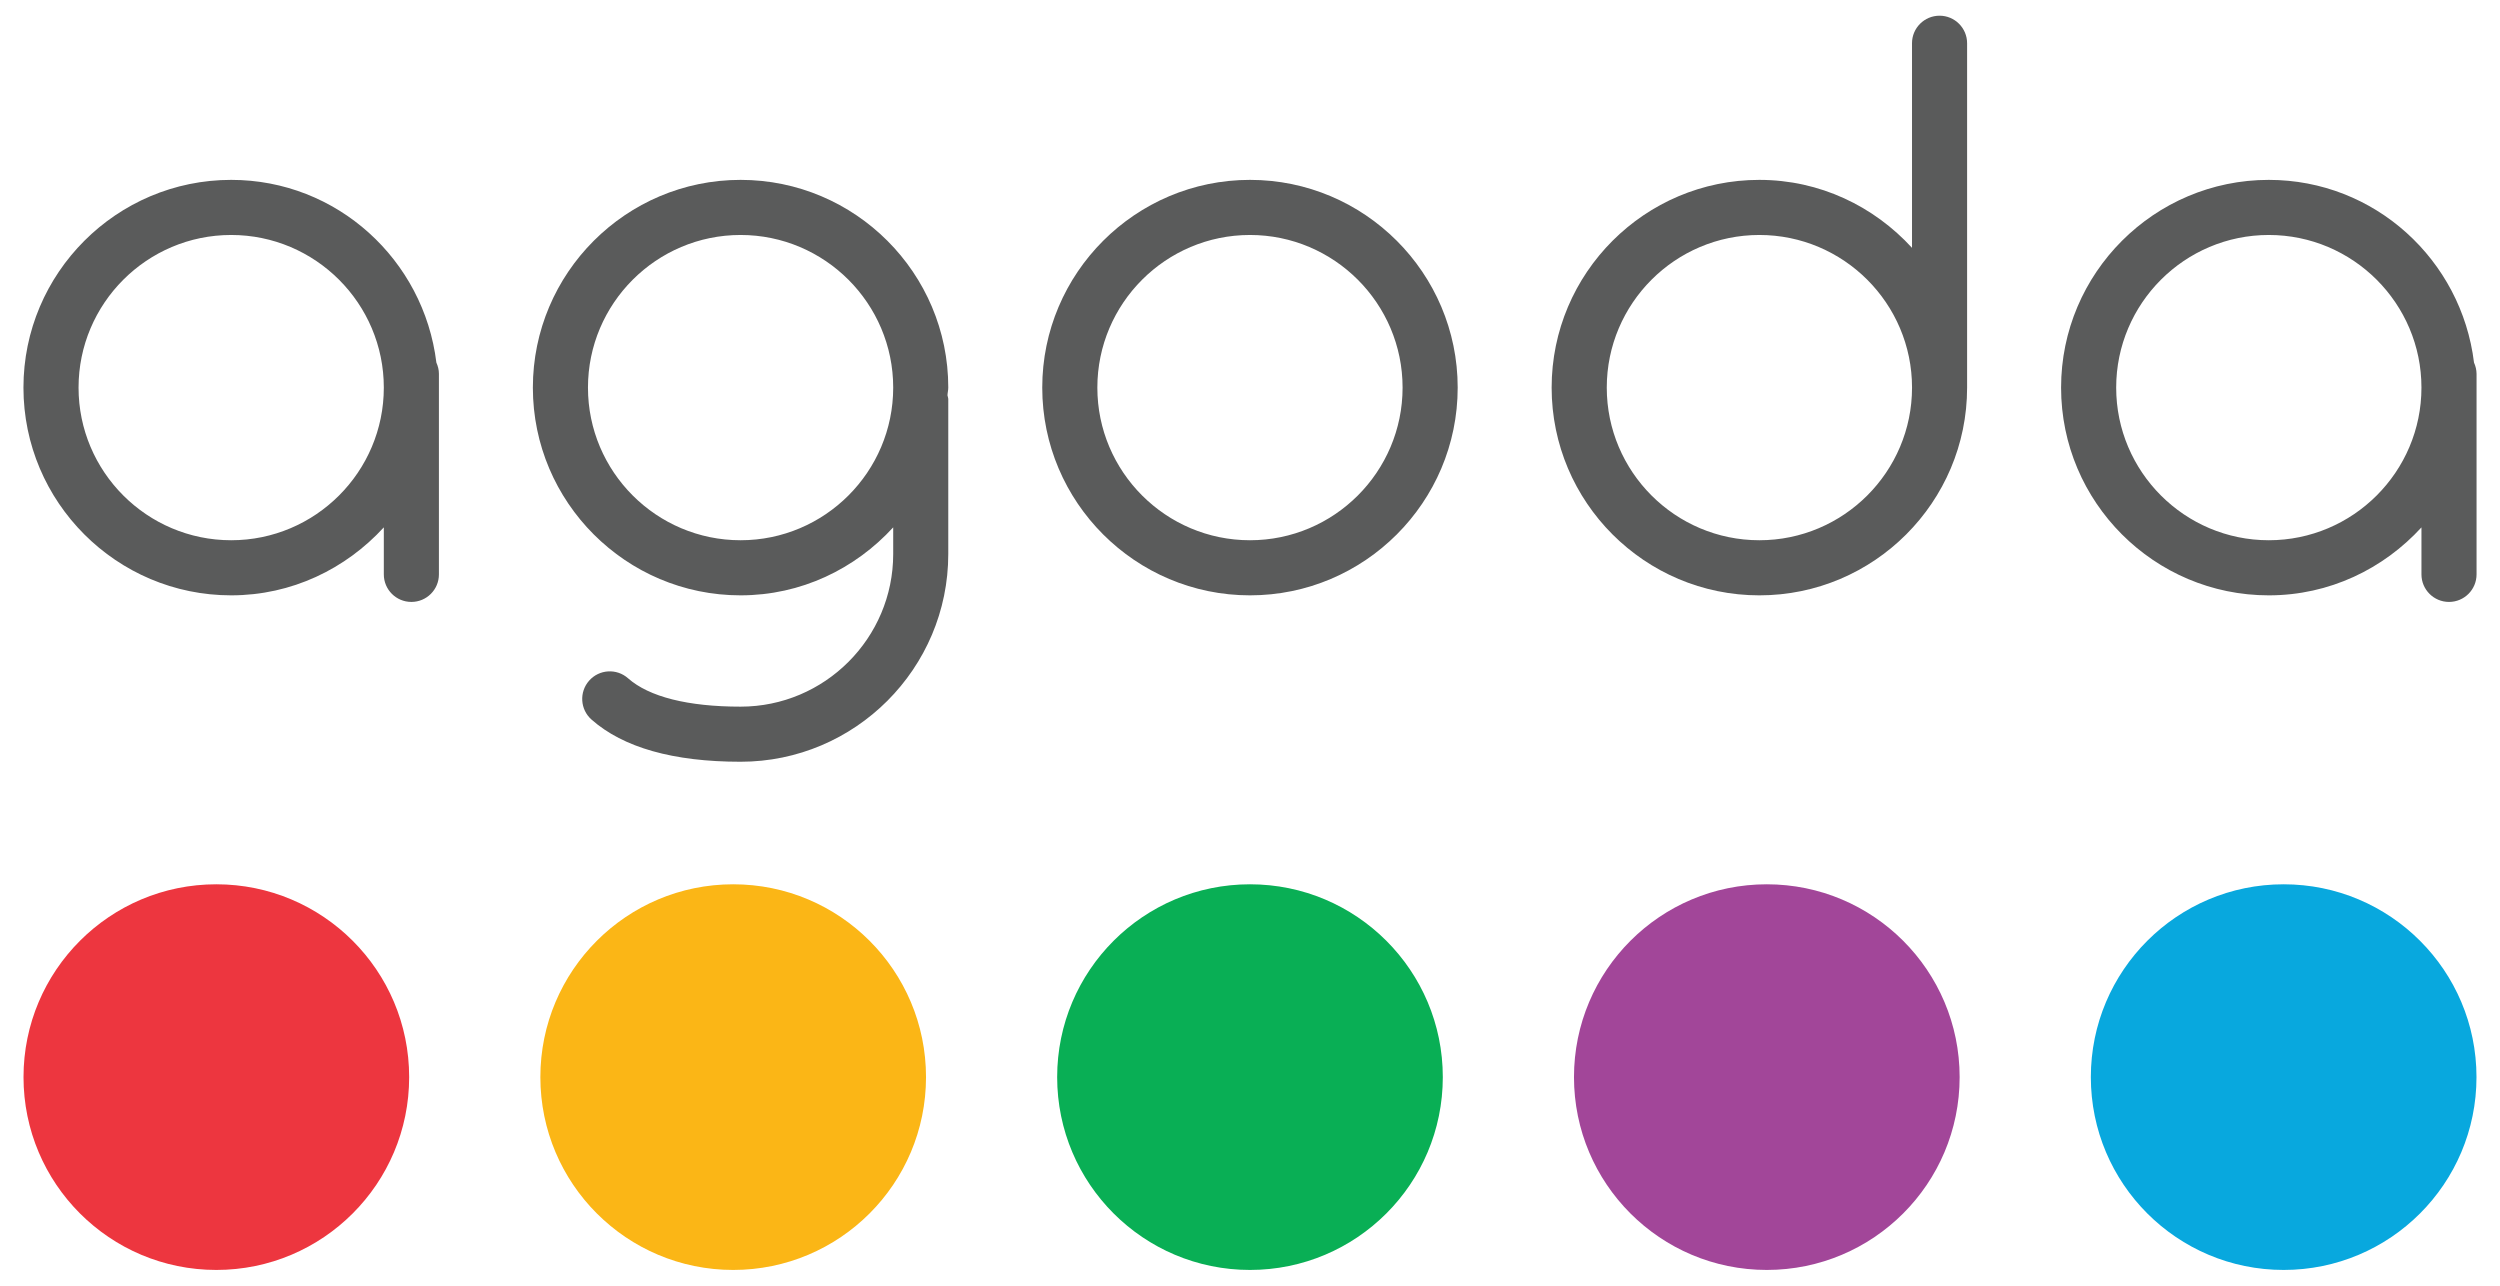
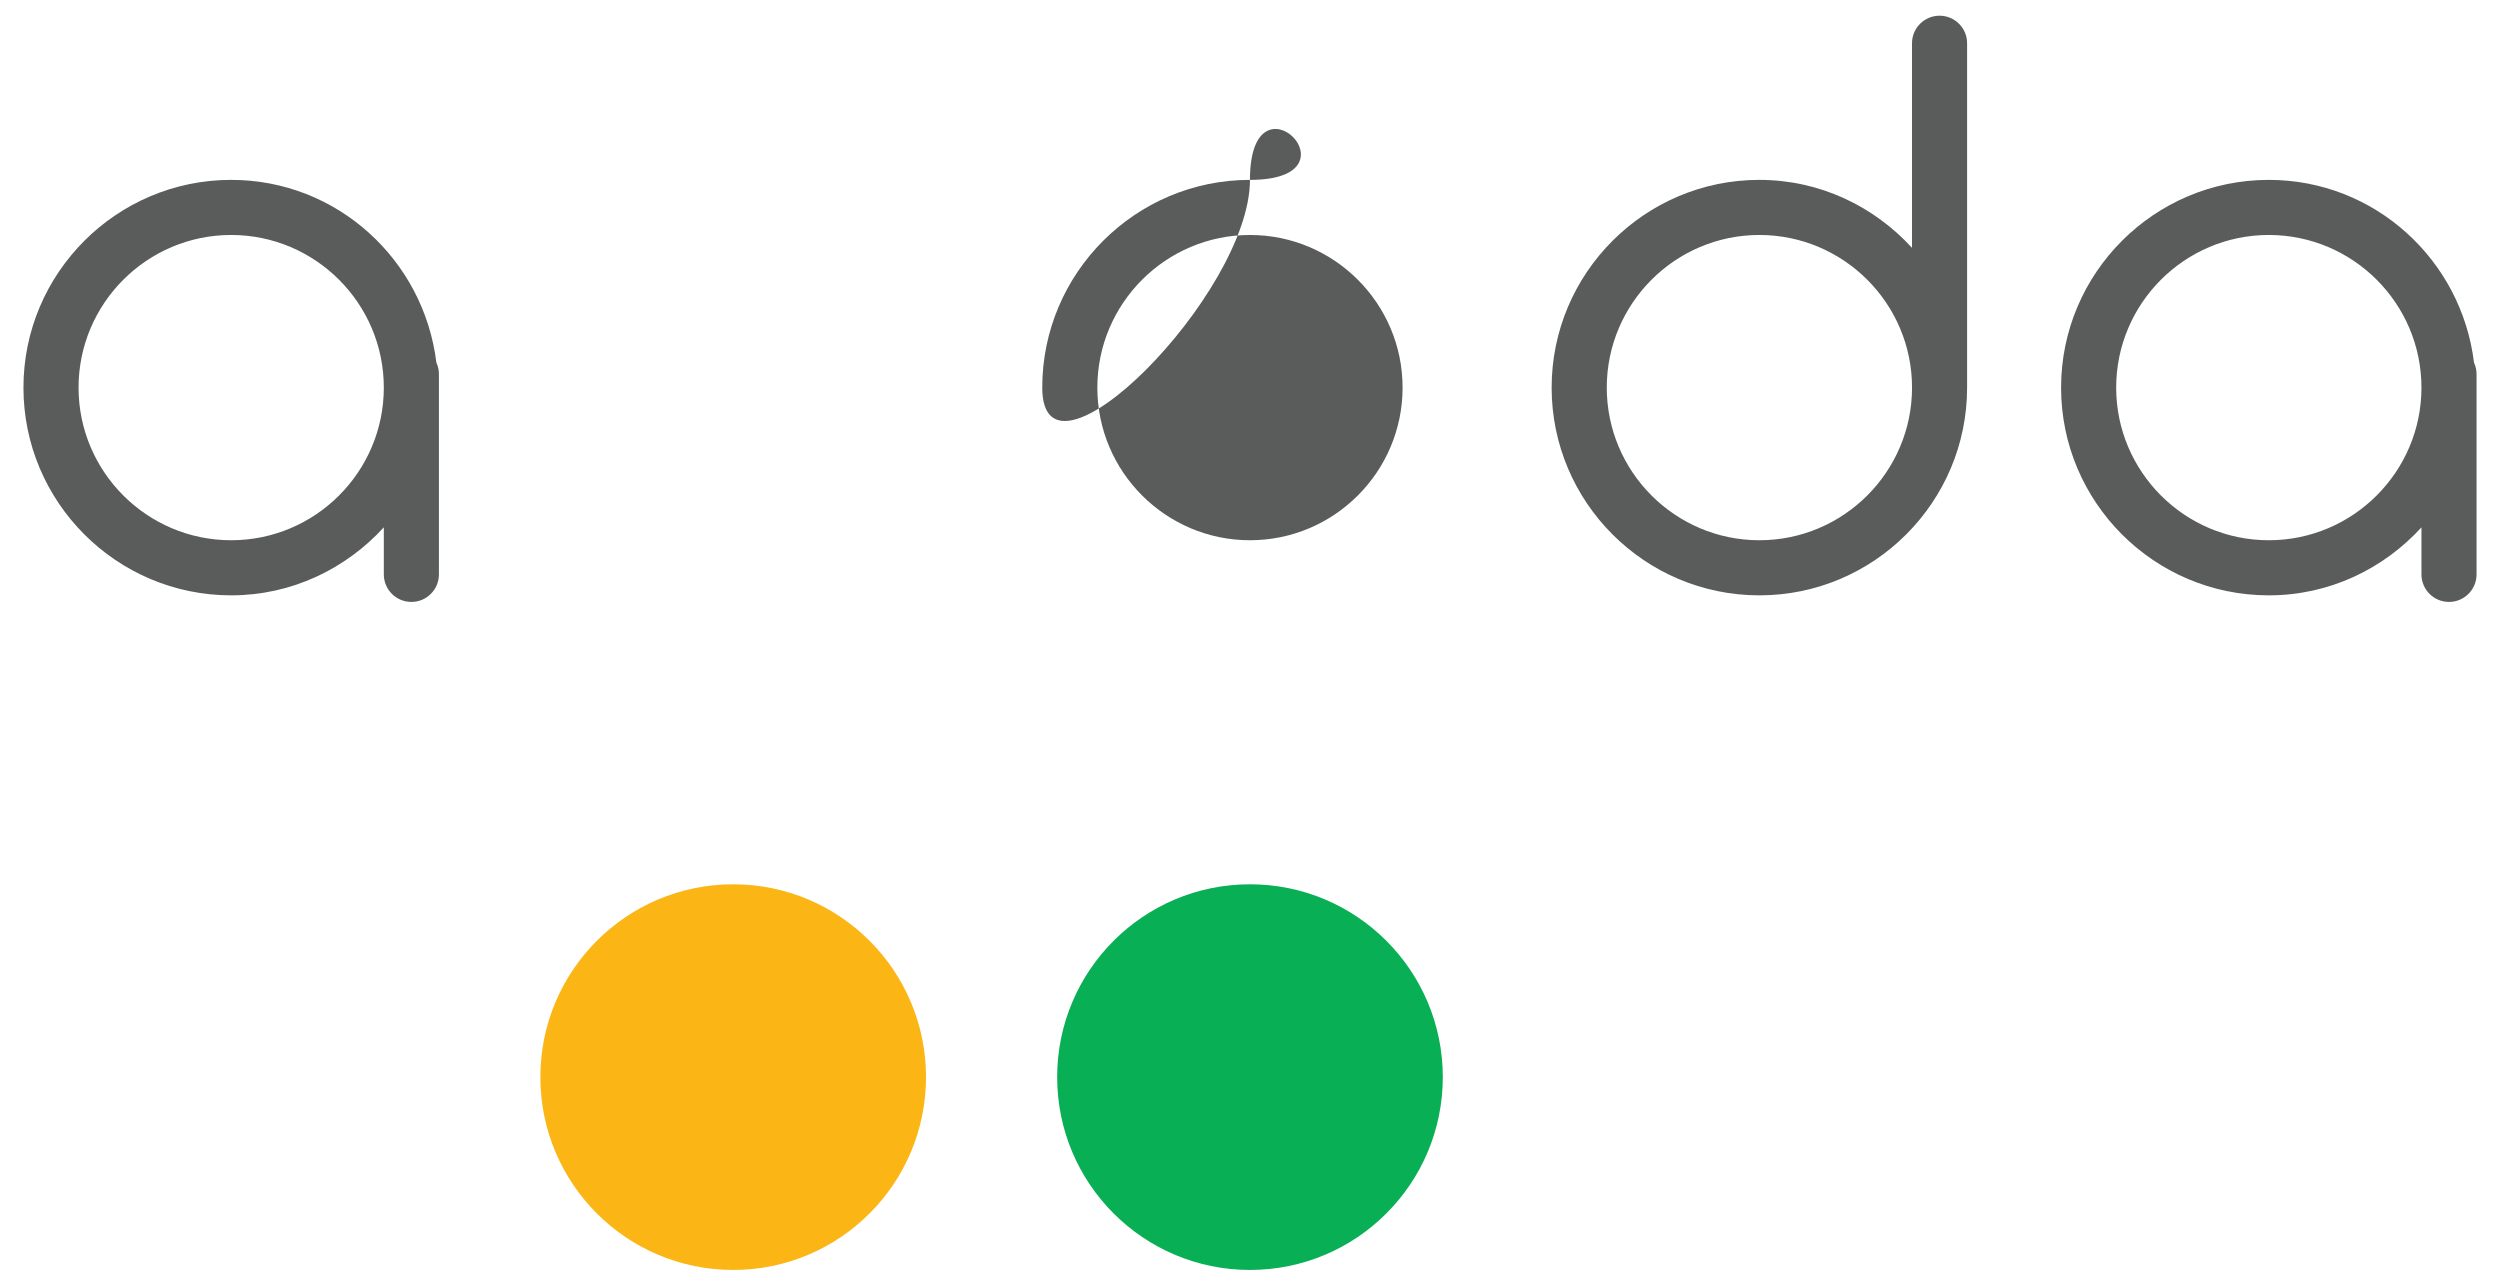
<svg xmlns="http://www.w3.org/2000/svg" version="1.1" id="Layer_1" x="0px" y="0px" viewBox="0 0 81.667 42" style="enable-background:new 0 0 81.667 42;" xml:space="preserve">
  <style type="text/css">
	.st0{fill:#09AF55;}
	.st1{fill:#A24699;}
	.st2{fill:#08A8DE;}
	.st3{fill:#FBB616;}
	.st4{fill:#ED363F;}
	.st5{fill:#5A5B5B;}
</style>
  <g>
    <g>
      <circle class="st0" cx="40.833" cy="35.186" r="6.299" />
-       <circle class="st1" cx="57.716" cy="35.186" r="6.299" />
-       <circle class="st2" cx="74.6" cy="35.186" r="6.299" />
      <circle class="st3" cx="23.951" cy="35.186" r="6.299" />
-       <circle class="st4" cx="7.067" cy="35.186" r="6.299" />
    </g>
    <g>
-       <path class="st5" d="M24.192,5.876c-3.741,0-6.785,3.044-6.785,6.786s3.043,6.786,6.785,6.786c1.978,0,3.745-0.866,4.986-2.221    v0.871c0,2.749-2.237,4.986-4.986,4.986c-1.719,0-2.99-0.32-3.676-0.927c-0.373-0.33-0.942-0.294-1.271,0.078    c-0.329,0.372-0.295,0.942,0.078,1.271c1.034,0.915,2.672,1.378,4.868,1.378c3.741,0,6.786-3.044,6.786-6.786v-5.057    c0-0.045-0.019-0.084-0.026-0.127c0.003-0.086,0.026-0.166,0.026-0.253C30.978,8.92,27.934,5.876,24.192,5.876z M24.192,17.648    c-2.748,0-4.985-2.237-4.985-4.986s2.237-4.986,4.985-4.986c2.749,0,4.986,2.237,4.986,4.986S26.942,17.648,24.192,17.648z" />
-       <path class="st5" d="M40.833,5.876c-3.741,0-6.786,3.044-6.786,6.786s3.044,6.786,6.786,6.786s6.785-3.044,6.785-6.786    S44.575,5.876,40.833,5.876z M40.833,17.648c-2.749,0-4.986-2.237-4.986-4.986s2.237-4.986,4.986-4.986    c2.748,0,4.985,2.237,4.985,4.986S43.582,17.648,40.833,17.648z" />
+       <path class="st5" d="M40.833,5.876c-3.741,0-6.786,3.044-6.786,6.786s6.785-3.044,6.785-6.786    S44.575,5.876,40.833,5.876z M40.833,17.648c-2.749,0-4.986-2.237-4.986-4.986s2.237-4.986,4.986-4.986    c2.748,0,4.985,2.237,4.985,4.986S43.582,17.648,40.833,17.648z" />
      <path class="st5" d="M7.552,5.876c-3.741,0-6.786,3.044-6.786,6.786s3.044,6.786,6.786,6.786c1.978,0,3.745-0.866,4.986-2.221    v1.536c0,0.497,0.402,0.9,0.9,0.9s0.9-0.402,0.9-0.9v-6.55c0-0.132-0.032-0.255-0.083-0.368    C13.846,8.492,11.014,5.876,7.552,5.876z M7.552,17.648c-2.749,0-4.986-2.237-4.986-4.986s2.237-4.986,4.986-4.986    s4.986,2.237,4.986,4.986S10.301,17.648,7.552,17.648z" />
      <path class="st5" d="M80.818,11.845c-0.409-3.353-3.241-5.969-6.704-5.969c-3.741,0-6.785,3.044-6.785,6.786    s3.043,6.786,6.785,6.786c1.979,0,3.746-0.865,4.987-2.22v1.535c0,0.497,0.403,0.9,0.9,0.9s0.9-0.402,0.9-0.9v-6.55    C80.9,12.081,80.869,11.958,80.818,11.845z M74.114,17.648c-2.748,0-4.985-2.237-4.985-4.986s2.237-4.986,4.985-4.986    c2.75,0,4.987,2.237,4.987,4.986S76.864,17.648,74.114,17.648z" />
      <path class="st5" d="M63.359,0.513c-0.496,0-0.9,0.402-0.9,0.9v6.683c-1.241-1.355-3.008-2.22-4.987-2.22    c-3.741,0-6.785,3.044-6.785,6.786s3.043,6.786,6.785,6.786c3.743,0,6.787-3.044,6.787-6.786V1.413    C64.259,0.916,63.856,0.513,63.359,0.513z M57.473,17.648c-2.748,0-4.985-2.237-4.985-4.986s2.237-4.986,4.985-4.986    c2.75,0,4.987,2.237,4.987,4.986S60.223,17.648,57.473,17.648z" />
    </g>
  </g>
</svg>